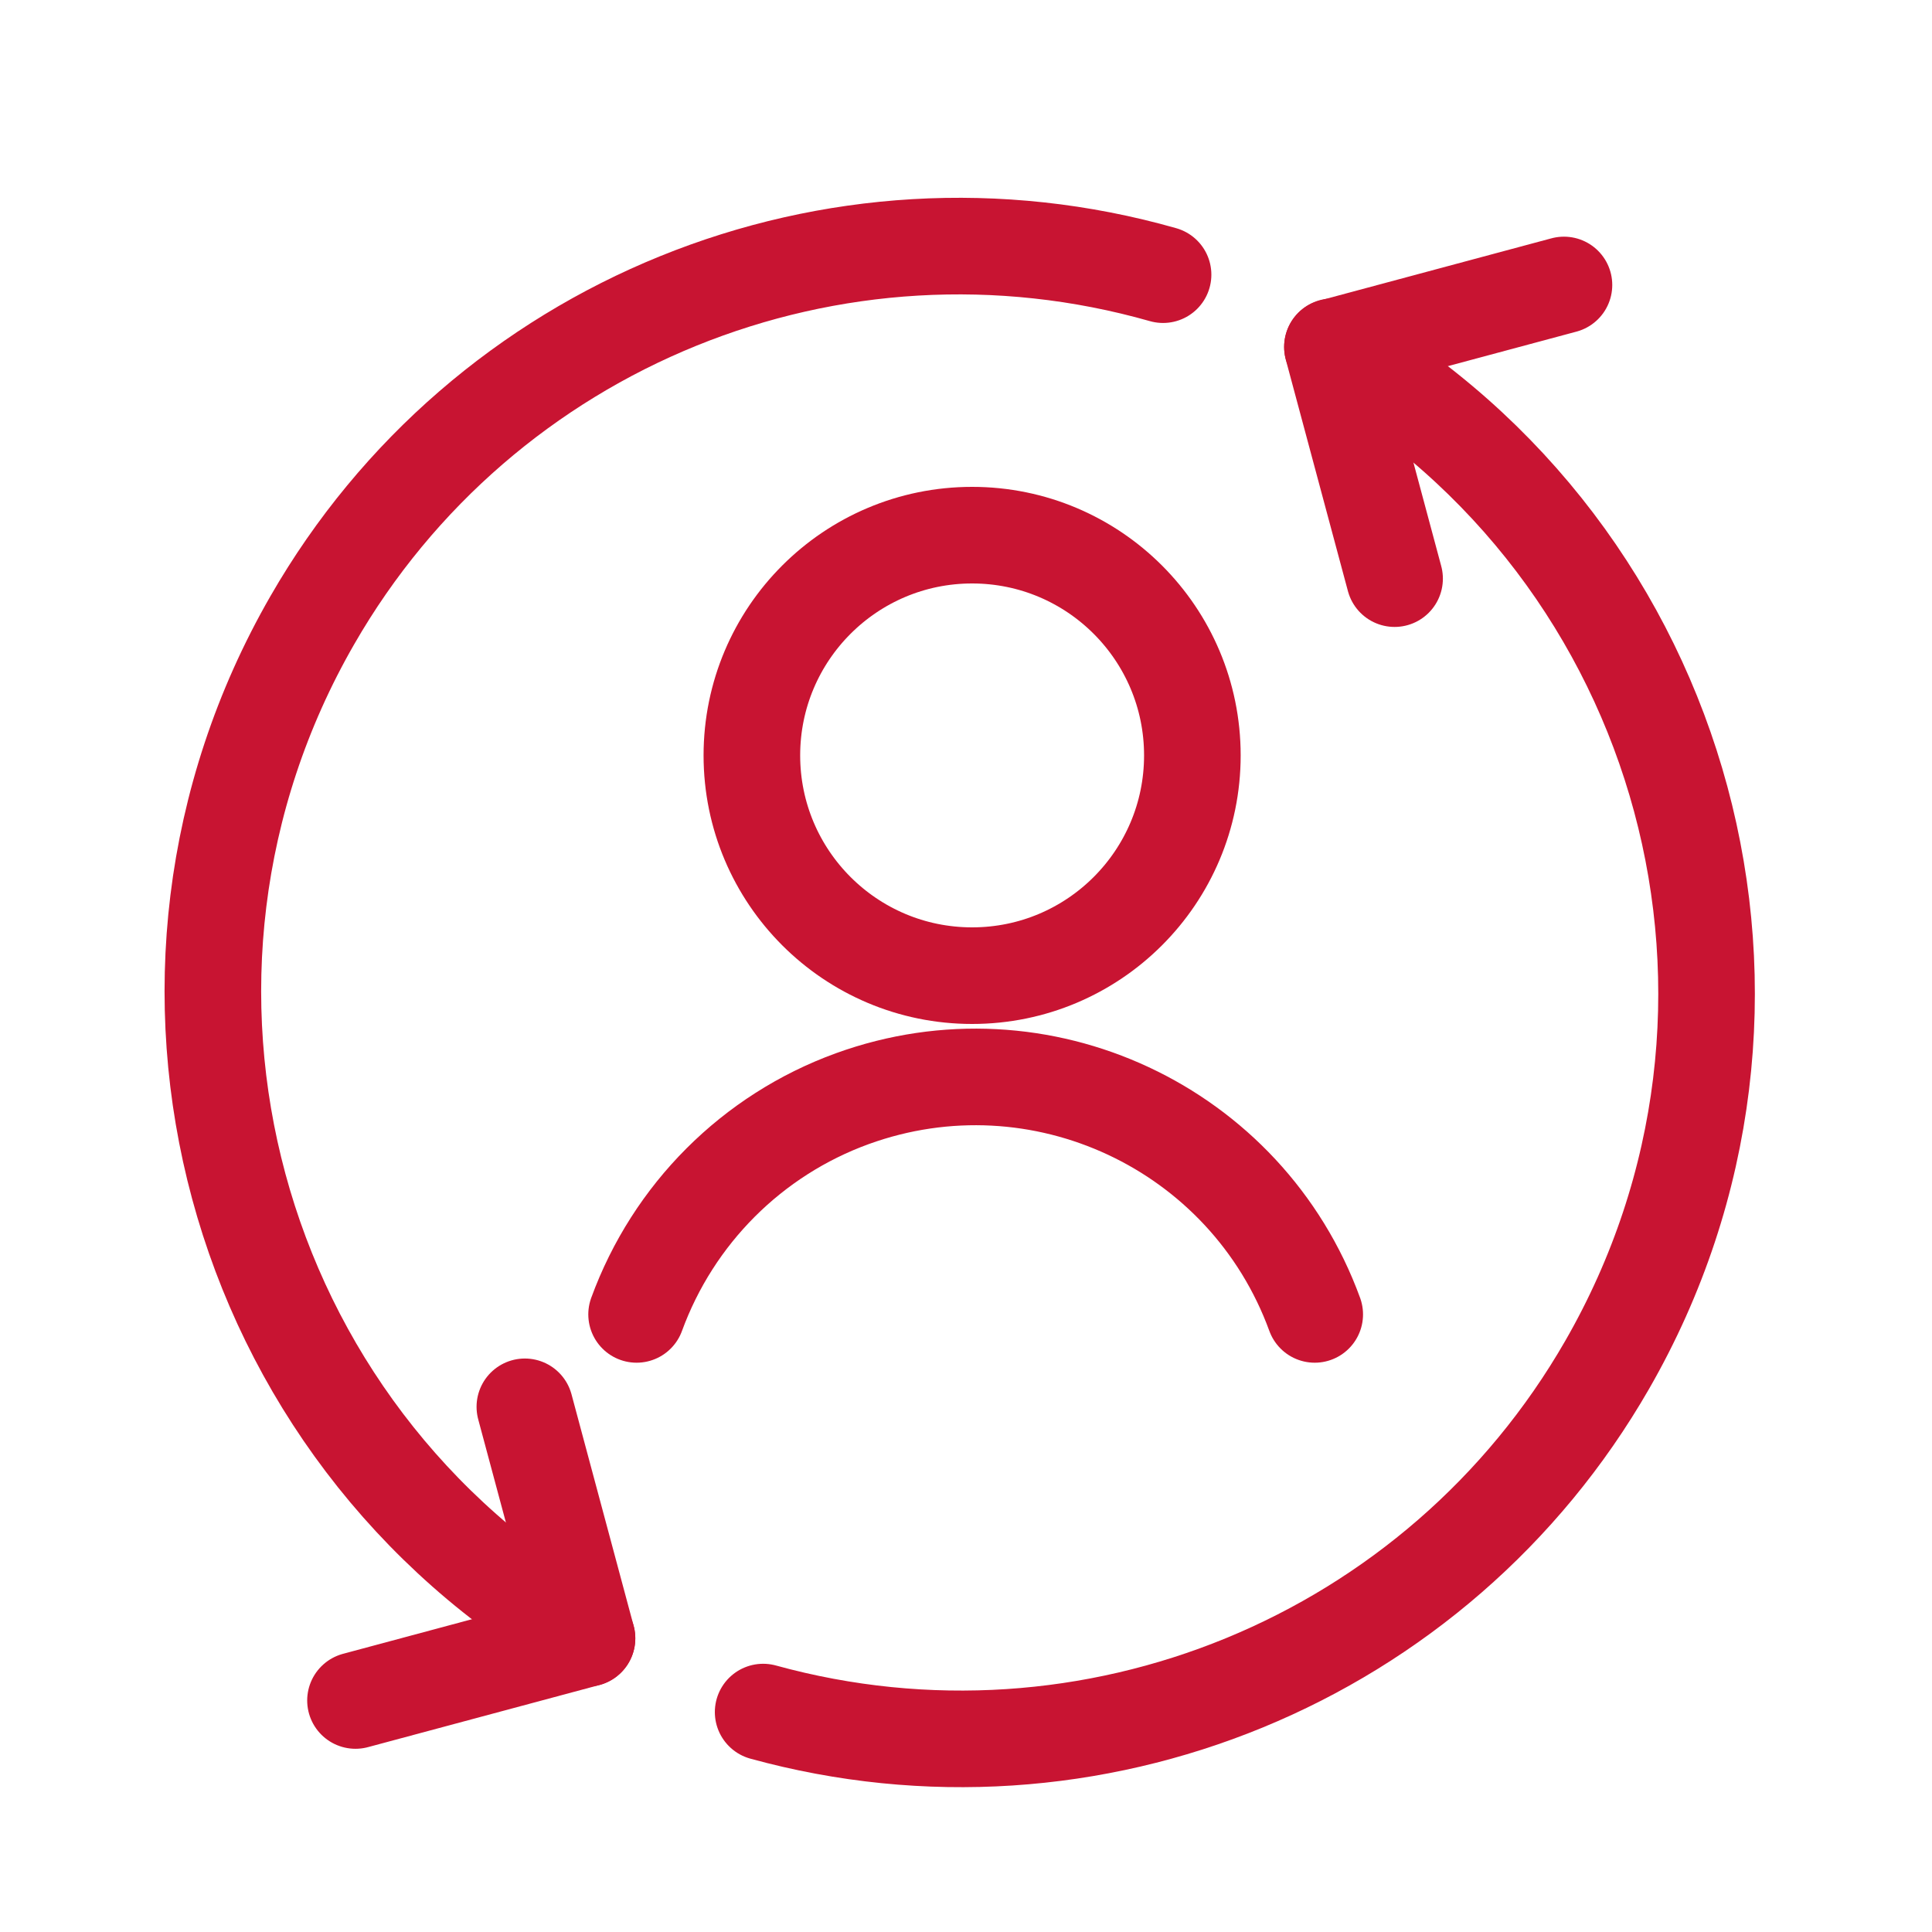
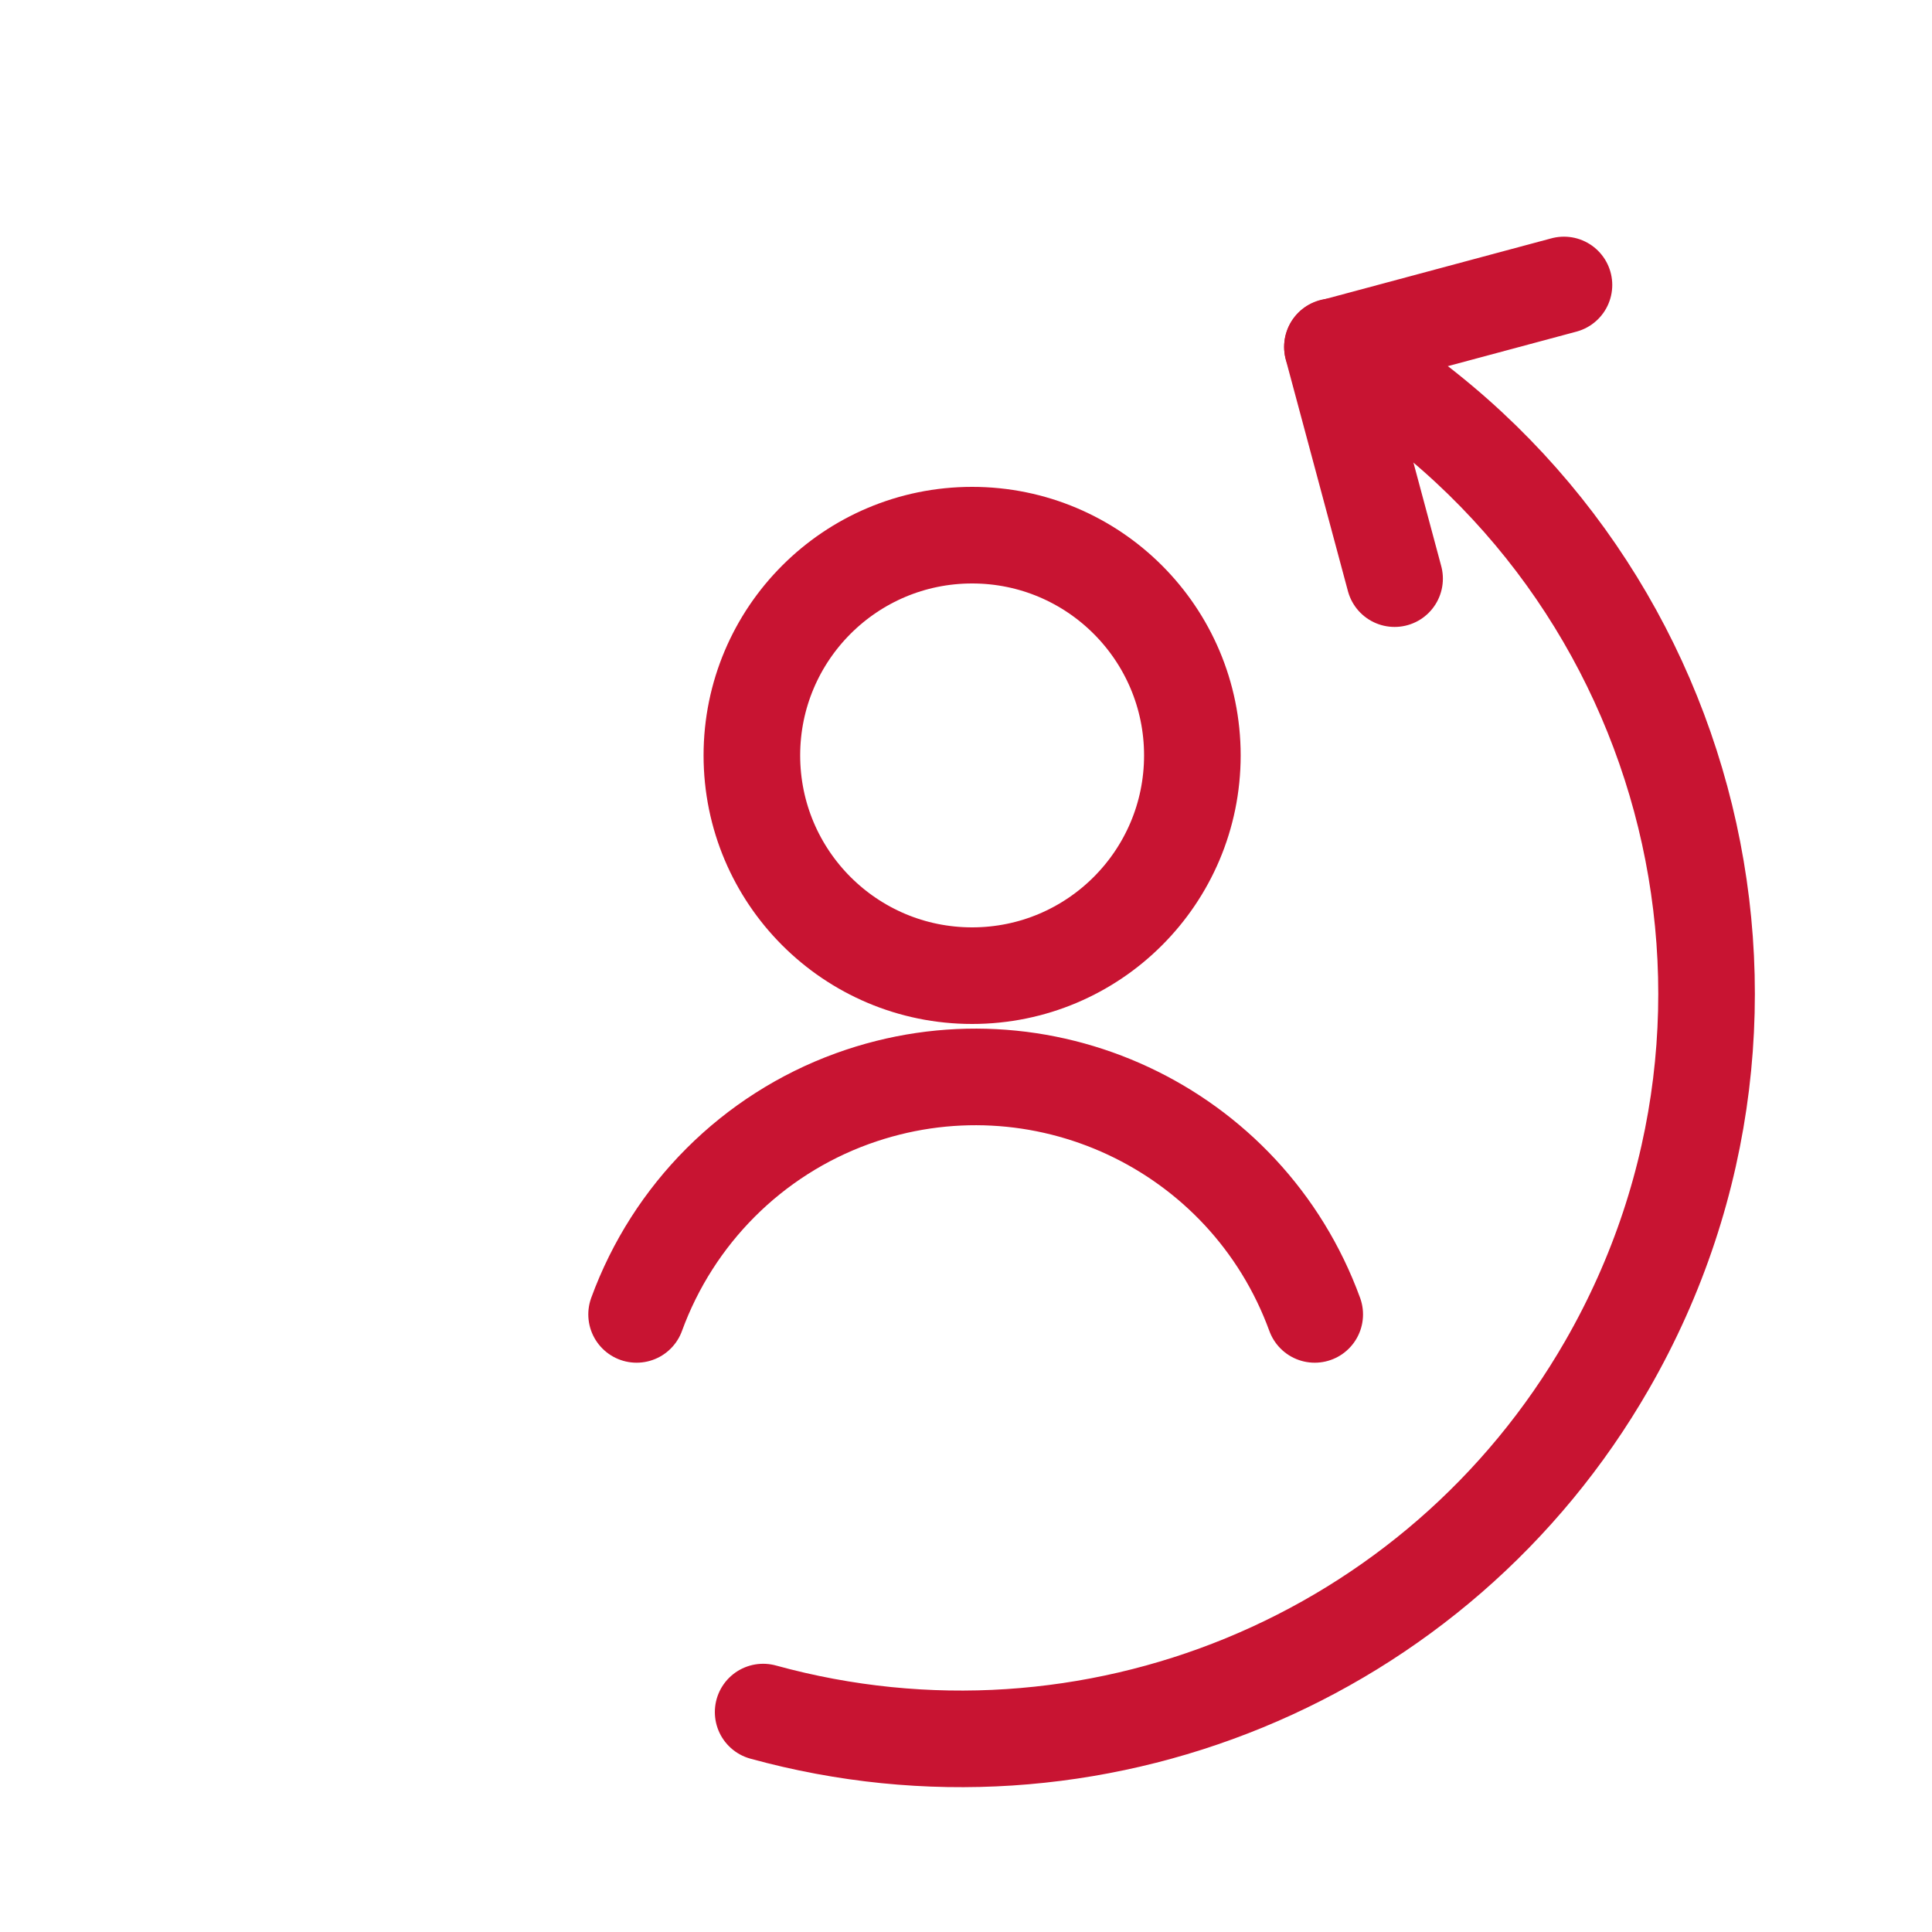
<svg xmlns="http://www.w3.org/2000/svg" id="Layer_1" data-name="Layer 1" viewBox="0 0 60 60">
  <g id="customer-retention-cycle">
-     <path id="Path_924" data-name="Path 924" d="m18.23,50.88c-11.09-6.38-14.91-20.53-8.53-31.62,5.3-9.22,16.2-13.64,26.42-10.73" style="fill: none; stroke: #c81432; stroke-linecap: round; stroke-linejoin: round; stroke-width: 3px;" />
    <path id="Path_925" data-name="Path 925" d="m41.38,10.77c11.09,6.38,14.91,20.53,8.53,31.62-5.26,9.15-16.04,13.58-26.21,10.78" style="fill: none; stroke: #c81432; stroke-linecap: round; stroke-linejoin: round; stroke-width: 3px;" />
-     <path id="Path_926" data-name="Path 926" d="m11.04,52.81l7.19-1.93-1.93-7.19" style="fill: none; stroke: #c81432; stroke-linecap: round; stroke-linejoin: round; stroke-width: 3px;" />
    <path id="Path_927" data-name="Path 927" d="m48.57,8.85l-7.19,1.93,1.93,7.19" style="fill: none; stroke: #c81432; stroke-linecap: round; stroke-linejoin: round; stroke-width: 3px;" />
    <circle id="Ellipse_212" data-name="Ellipse 212" cx="30.19" cy="23.46" r="6.84" style="fill: none; stroke: #c81432; stroke-linecap: round; stroke-linejoin: round; stroke-width: 3px;" />
    <path id="Path_928" data-name="Path 928" d="m40.83,40.82c-2.12-5.81-8.54-8.81-14.36-6.7-3.11,1.13-5.56,3.58-6.7,6.7" style="fill: none; stroke: #c81432; stroke-linecap: round; stroke-linejoin: round; stroke-width: 3px;" />
  </g>
</svg>